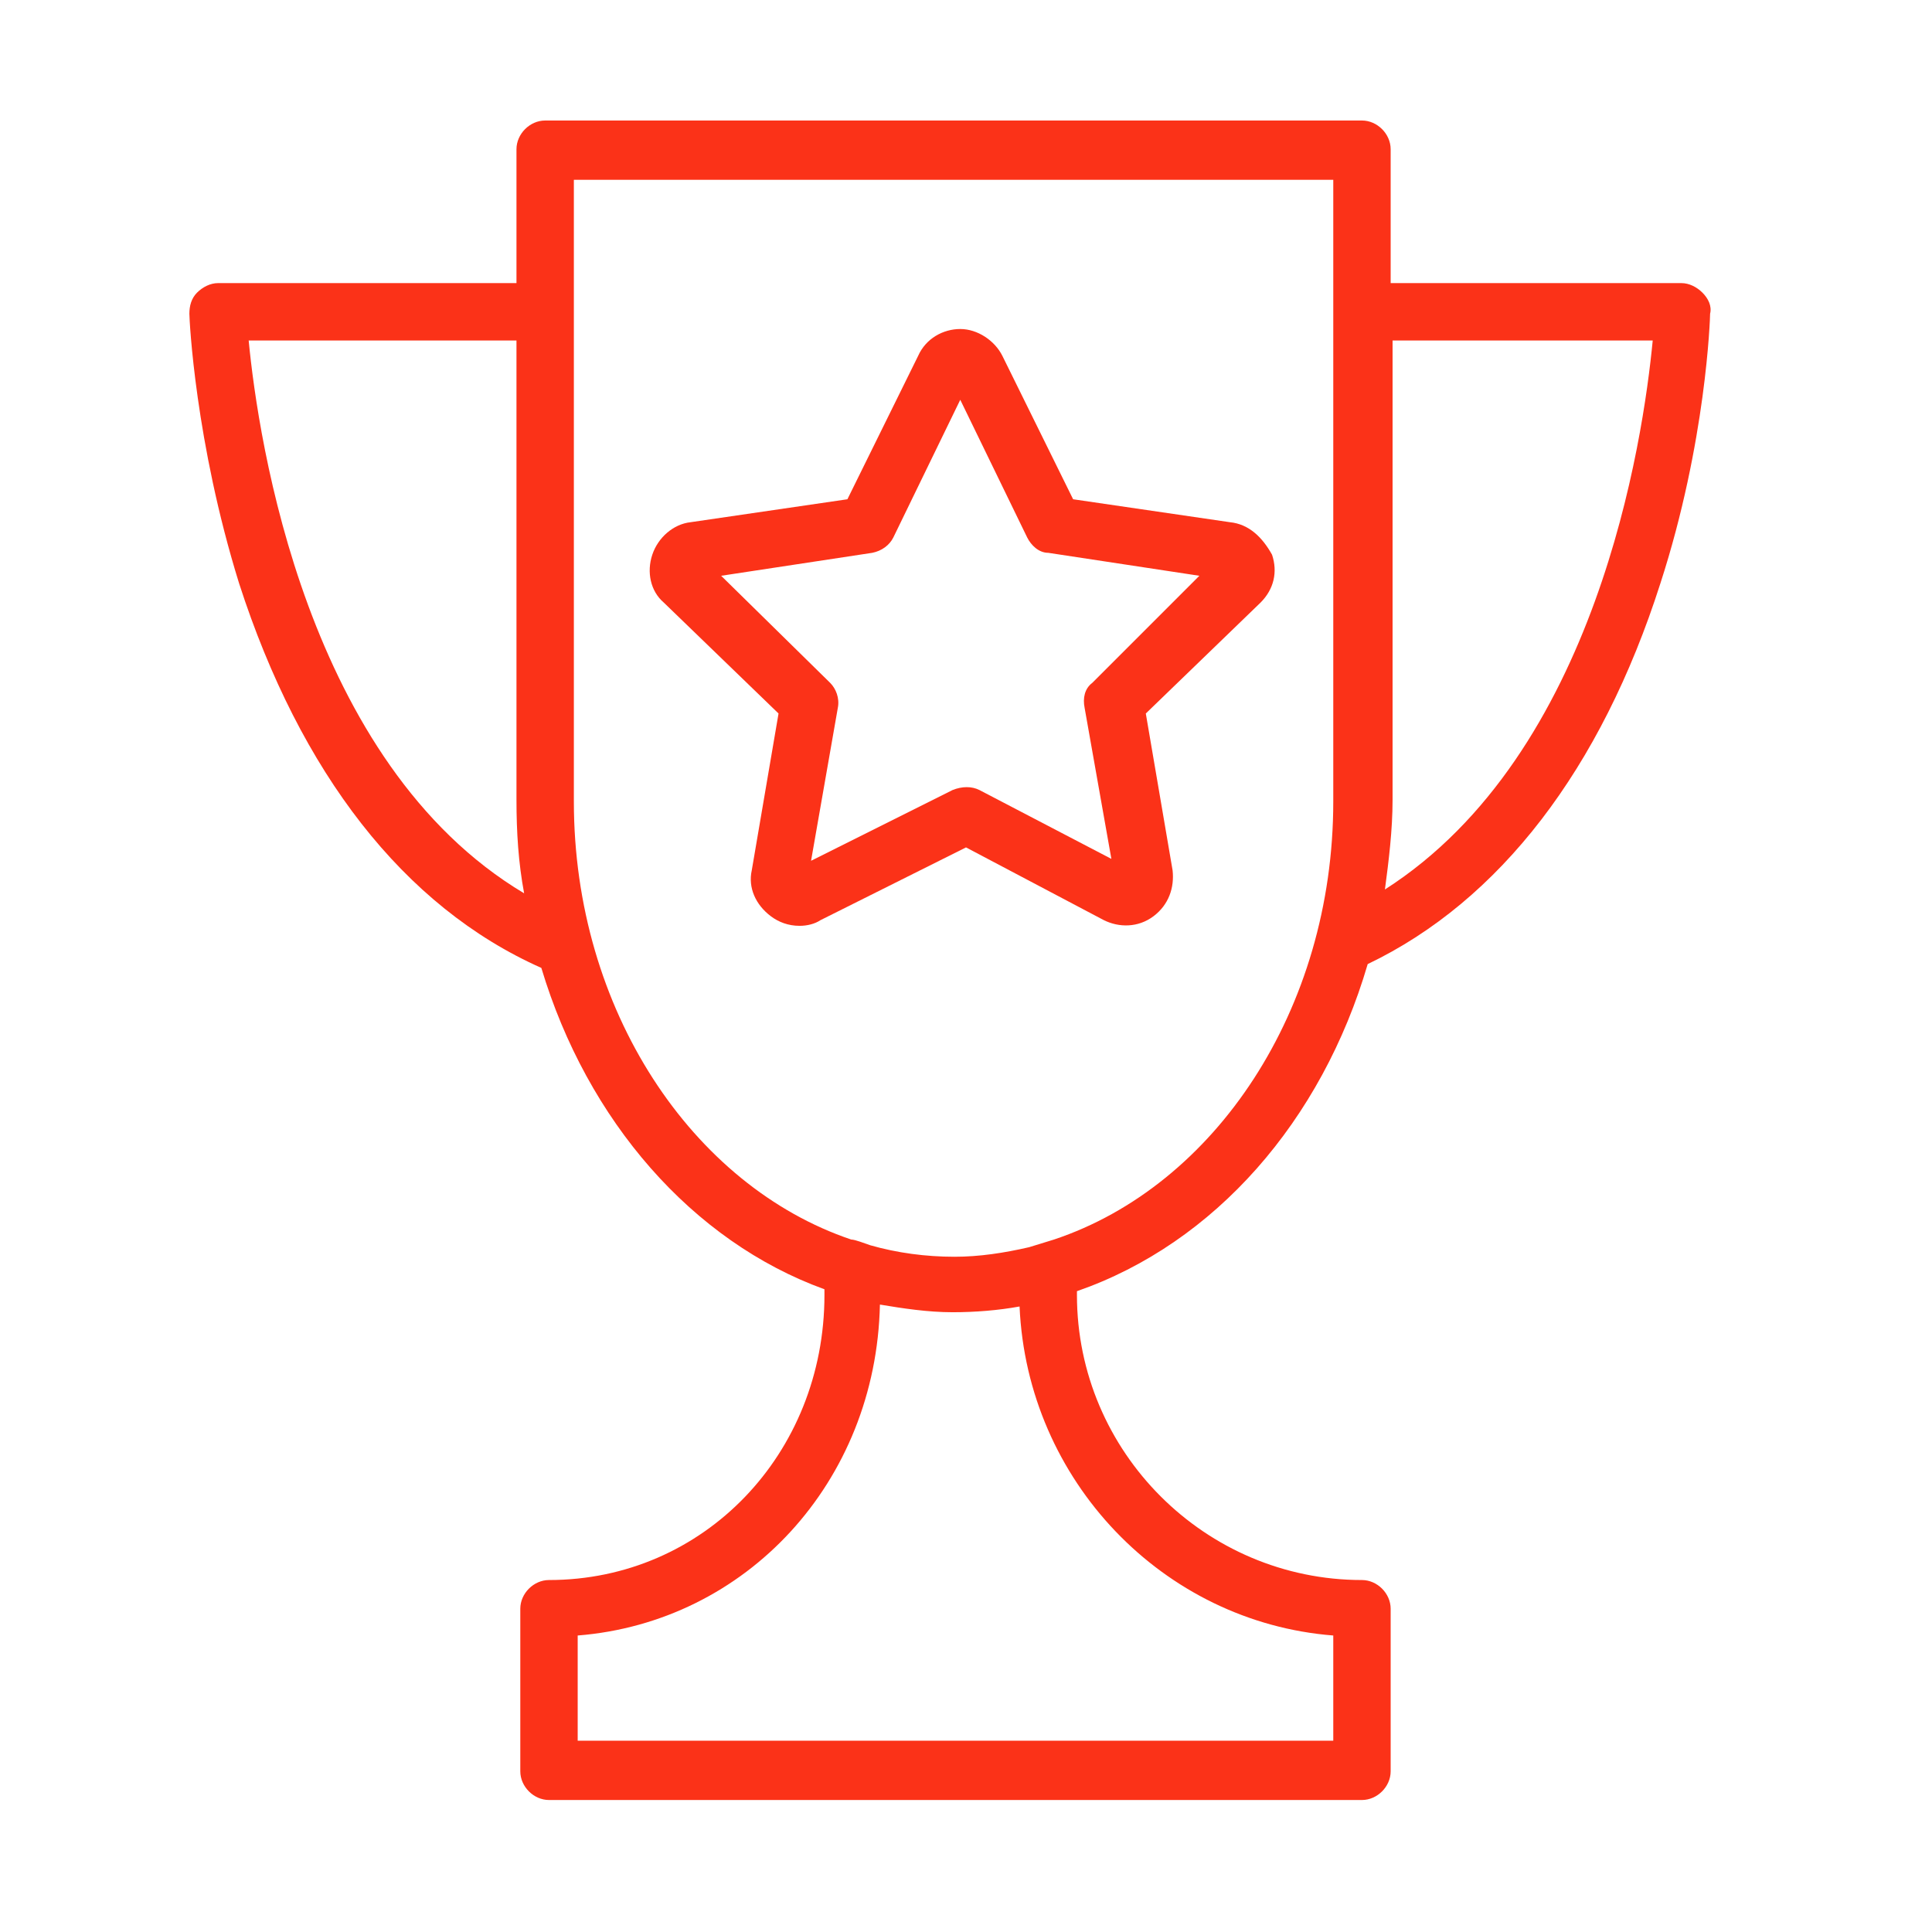
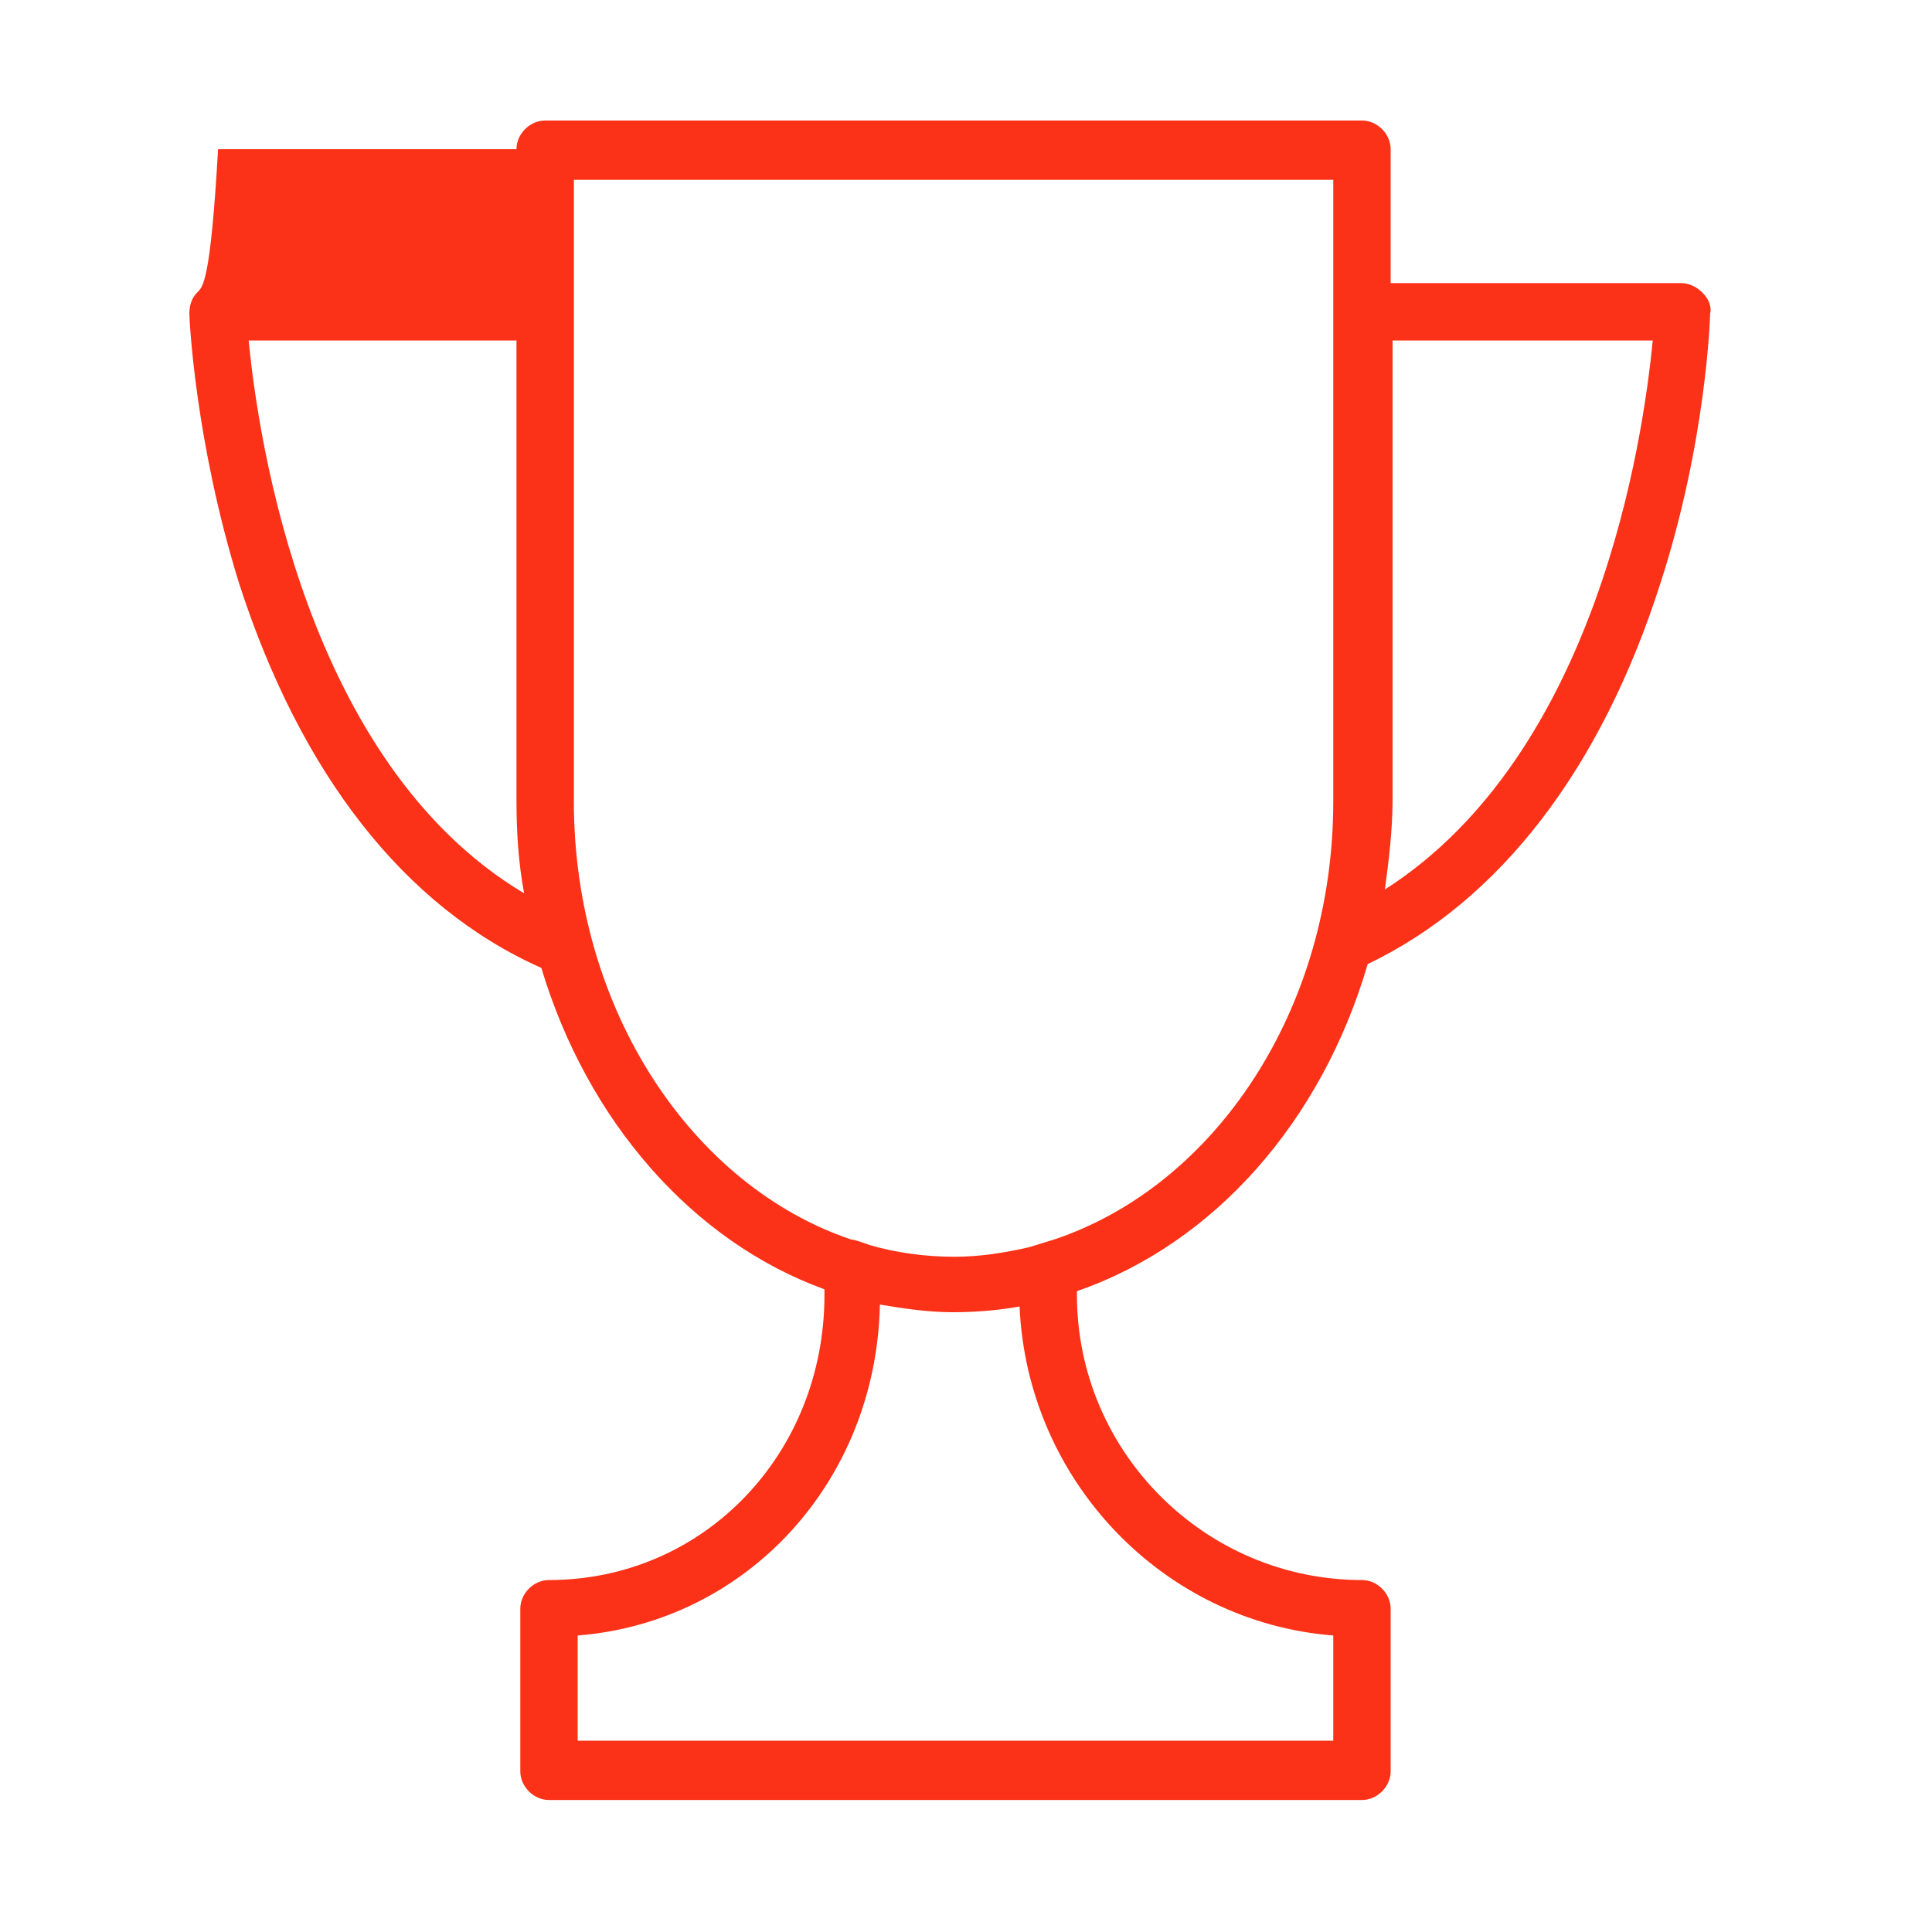
<svg xmlns="http://www.w3.org/2000/svg" width="101" height="101" viewBox="0 0 101 101" fill="none">
-   <path d="M89 15.3C88.7 15 88.3 14.8 87.9 14.8H72.7V7.8C72.7 7 72 6.3 71.2 6.3H28.5C27.7 6.3 27 7 27 7.8V14.8H11.4C11 14.8 10.6 15 10.3 15.3C10 15.6 9.9 16 9.9 16.4C9.9 16.7 10.2 23.1 12.5 30.5C15.7 40.4 21.1 47.4 28.3 50.6C30.7 58.6 36.2 64.9 43.1 67.4V67.7C43.1 76 36.8 82.6 28.7 82.6C27.9 82.6 27.2 83.3 27.2 84.1V92.6C27.2 93.4 27.9 94.1 28.7 94.1H71.2C72 94.1 72.7 93.4 72.7 92.6V84.1C72.7 83.3 72 82.6 71.2 82.6C63 82.6 56.3 75.9 56.3 67.7V67.5C63.5 65 69.1 58.6 71.5 50.4C78.4 47.1 83.7 40.2 86.8 30.5C89.2 23.1 89.4 16.6 89.4 16.4C89.5 16 89.3 15.6 89 15.3ZM13 17.8H27V41.8C27 43.5 27.1 45.1 27.4 46.7C16 39.9 13.5 23 13 17.8ZM69.7 85.5V91H30.2V85.5C39 84.8 45.8 77.5 46 68.2C47.2 68.4 48.5 68.6 49.8 68.6C51 68.6 52.2 68.5 53.3 68.3C53.7 77.4 60.8 84.8 69.7 85.5ZM53.8 65.2C52.5 65.5 51.2 65.7 49.9 65.7C48.4 65.7 46.9 65.5 45.5 65.1C45.2 65 44.7 64.8 44.5 64.8C36.2 62 30 52.8 30 41.9V9.4H69.7V15.4V17.3V41.9C69.7 52.8 63.5 62 55.1 64.8M72.4 46.5C72.6 45 72.8 43.4 72.8 41.8V17.8H86.4C85.9 23 83.5 39.4 72.4 46.5Z" fill="#FB3218" />
-   <path d="M64.3 27.3L56.1 26.1L52.4 18.6C52 17.8 51.1 17.2 50.2 17.2C49.3 17.2 48.4 17.7 48 18.6L44.3 26.1L36.1 27.3C35.2 27.4 34.4 28.1 34.1 29C33.8 29.9 34 30.9 34.7 31.5L40.7 37.3L39.3 45.5C39.1 46.4 39.5 47.3 40.3 47.9C40.7 48.2 41.2 48.4 41.8 48.4C42.2 48.4 42.6 48.3 42.9 48.1L50.5 44.3L57.7 48.1C58.5 48.5 59.5 48.5 60.3 47.9C61.1 47.3 61.4 46.4 61.3 45.5L59.9 37.3L65.9 31.5C66.6 30.8 66.8 29.9 66.5 29C66 28.1 65.3 27.4 64.3 27.3ZM57.1 35.7C56.7 36 56.6 36.5 56.7 37L58.1 44.9L51.2 41.3C50.8 41.1 50.3 41.1 49.8 41.3L42.4 45L43.8 37C43.9 36.5 43.7 36 43.4 35.7L37.7 30.1L45.6 28.9C46.1 28.8 46.5 28.5 46.7 28.1L50.2 20.9L53.7 28.1C53.9 28.5 54.3 28.9 54.8 28.9L62.7 30.1L57.1 35.7Z" fill="#FB3218" />
+   <path d="M89 15.3C88.7 15 88.3 14.8 87.9 14.8H72.7V7.8C72.7 7 72 6.3 71.2 6.3H28.5C27.7 6.3 27 7 27 7.8H11.4C11 14.8 10.6 15 10.3 15.3C10 15.6 9.9 16 9.9 16.4C9.9 16.7 10.2 23.1 12.5 30.5C15.7 40.4 21.1 47.4 28.3 50.6C30.7 58.6 36.2 64.9 43.1 67.4V67.7C43.1 76 36.8 82.6 28.7 82.6C27.9 82.6 27.2 83.3 27.2 84.1V92.6C27.2 93.4 27.9 94.1 28.7 94.1H71.2C72 94.1 72.7 93.4 72.7 92.6V84.1C72.7 83.3 72 82.6 71.2 82.6C63 82.6 56.3 75.9 56.3 67.7V67.5C63.5 65 69.1 58.6 71.5 50.4C78.4 47.1 83.7 40.2 86.8 30.5C89.2 23.1 89.4 16.6 89.4 16.4C89.5 16 89.3 15.6 89 15.3ZM13 17.8H27V41.8C27 43.5 27.1 45.1 27.4 46.7C16 39.9 13.5 23 13 17.8ZM69.7 85.5V91H30.2V85.5C39 84.8 45.8 77.5 46 68.2C47.2 68.4 48.5 68.6 49.8 68.6C51 68.6 52.2 68.5 53.3 68.3C53.7 77.4 60.8 84.8 69.7 85.5ZM53.8 65.2C52.5 65.5 51.2 65.7 49.9 65.7C48.4 65.7 46.9 65.5 45.5 65.1C45.2 65 44.7 64.8 44.5 64.8C36.2 62 30 52.8 30 41.9V9.4H69.7V15.4V17.3V41.9C69.7 52.8 63.5 62 55.1 64.8M72.4 46.5C72.6 45 72.8 43.4 72.8 41.8V17.8H86.4C85.9 23 83.5 39.4 72.4 46.5Z" fill="#FB3218" />
</svg>